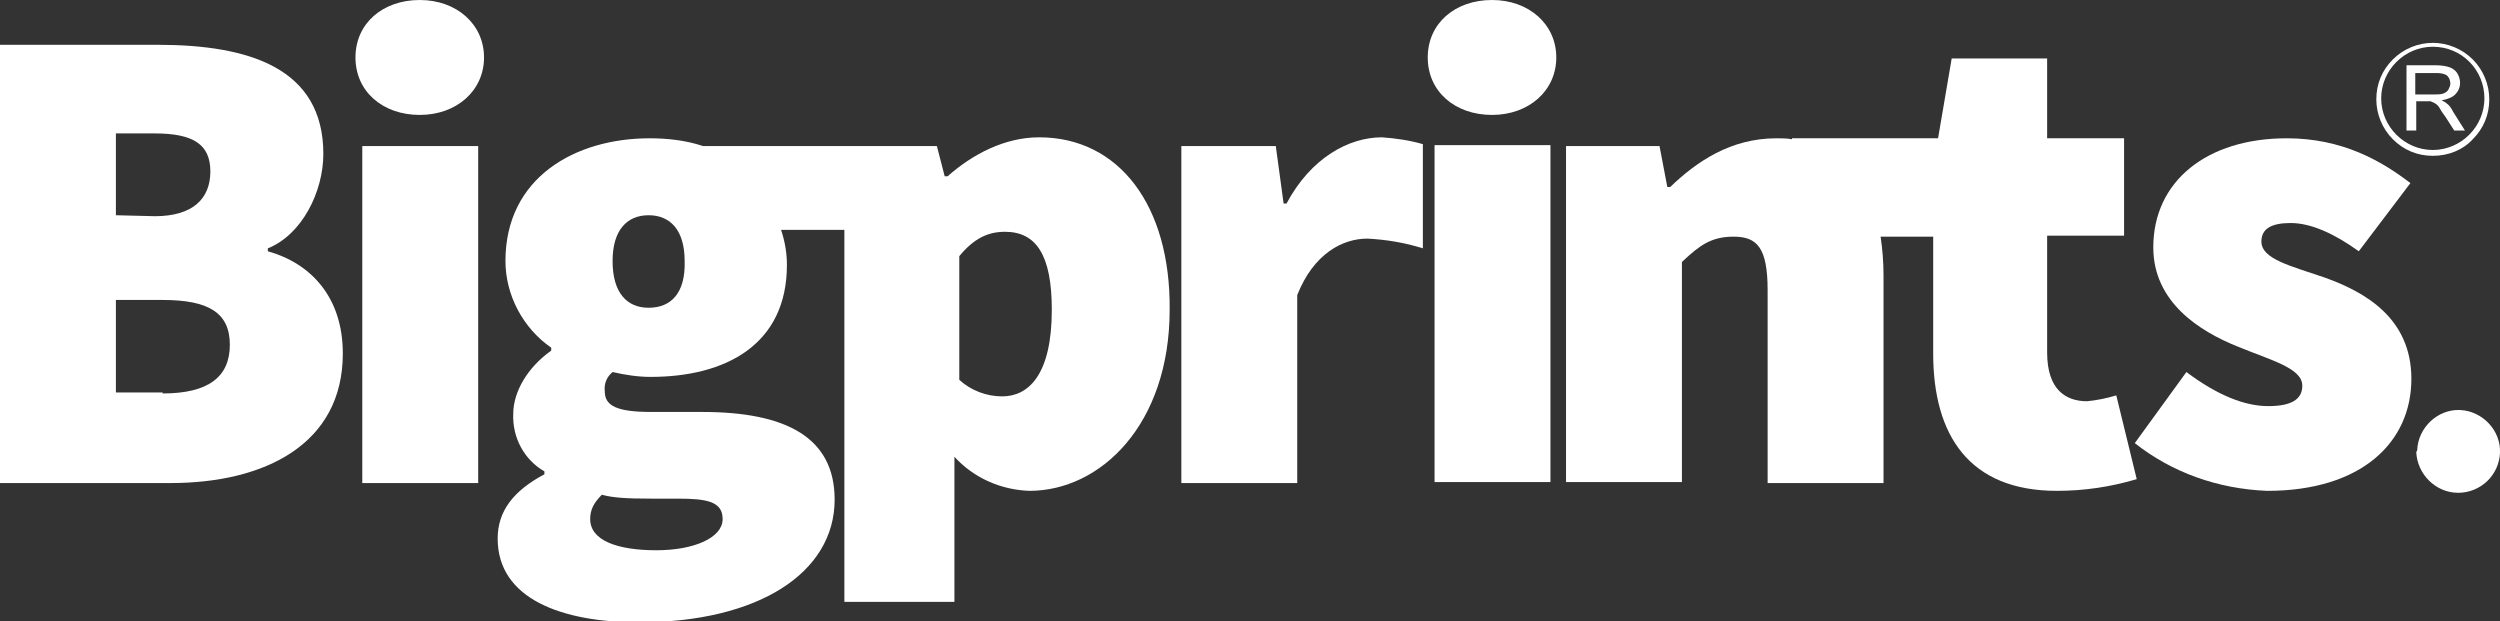
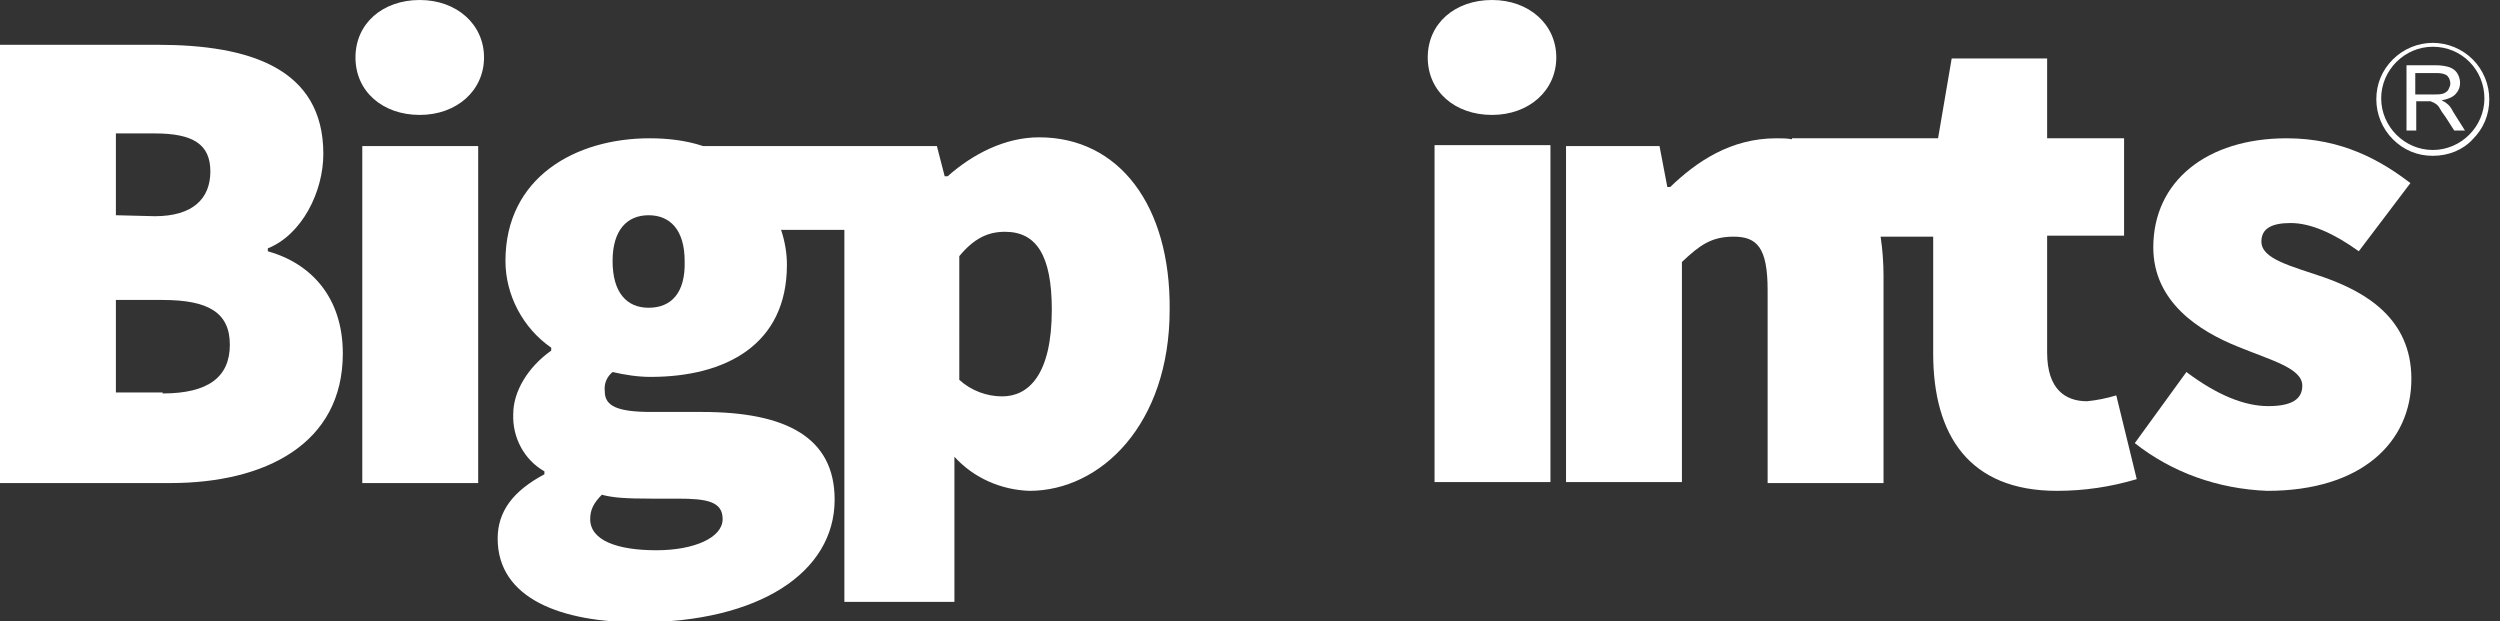
<svg xmlns="http://www.w3.org/2000/svg" id="Capa_1" x="0px" y="0px" viewBox="0 0 256.7 63.8" style="enable-background:new 0 0 256.7 63.8;" xml:space="preserve">
  <rect x="0" y="0" width="256.7" height="63.8" fill="#333333" stroke="none" />
  <style type="text/css">	.st0{fill:#FFFFFF;}</style>
  <g>
    <path class="st0" d="M0,4.6h16.2c9.4,0,17,2.4,17,11.2c0,3.9-2.2,8.3-5.7,9.7v0.3c4.3,1.2,7.7,4.6,7.7,10.5c0,9.3-8,13.3-17.7,13.3  H0V4.6z M15.9,22.2c3.9,0,5.7-1.8,5.7-4.6s-1.8-3.9-5.7-3.9h-4v8.4L15.9,22.2z M16.7,40.4c4.7,0,6.9-1.7,6.9-5  c0-3.3-2.2-4.6-6.9-4.6h-4.8v9.5H16.7z" />
    <path class="st0" d="M36.5,5.9c0-3.5,2.8-5.9,6.6-5.9s6.6,2.5,6.6,5.9s-2.8,5.9-6.6,5.9S36.5,9.4,36.5,5.9z M37.2,15h11.9v34.6  H37.2V15z" />
    <path class="st0" d="M106.7,14.1c-3.5,0-6.8,1.7-9.4,4h-0.3L96.2,15H72.2c-1.8-0.6-3.7-0.8-5.5-0.8c-7.6,0-14.8,4-14.8,12.6  c0,3.5,1.8,6.9,4.7,8.9v0.3c-2.4,1.7-3.9,4.2-3.9,6.5c-0.1,2.4,1.1,4.7,3.2,5.9v0.3c-3.2,1.7-4.8,3.8-4.8,6.6  c0,6.2,6.6,8.6,14.5,8.6c12.3,0,20.1-5.1,20.1-12.6c0-6.4-5-9-13.6-9h-5.2c-3.5,0-4.8-0.6-4.8-2.1c-0.1-0.8,0.2-1.5,0.8-2  c1.3,0.3,2.6,0.5,3.9,0.5c7.7,0,14-3.3,14-11.5c0-1.2-0.2-2.4-0.6-3.6h6.5v38.2H98V46.9c2,2.2,4.8,3.4,7.7,3.5  c7.3,0,14.4-6.8,14.4-18.6C120.2,21.1,114.9,14.1,106.7,14.1z M66.9,51.2h2.7c3,0,4.6,0.3,4.6,2.1c0,1.9-2.9,3.2-6.8,3.2  c-4,0-6.8-1-6.8-3.2c0-1,0.4-1.7,1.2-2.5C62.9,51.1,64.2,51.2,66.9,51.2z M66.6,31.6c-2.2,0-3.7-1.5-3.7-4.8c0-3.2,1.5-4.7,3.7-4.7  s3.7,1.5,3.7,4.7C70.4,30.1,68.9,31.6,66.6,31.6z M102.9,40.7c-1.6,0-3.2-0.6-4.4-1.7V26.3c1.5-1.8,2.9-2.5,4.7-2.5  c3.2,0,4.8,2.4,4.8,8C108,38.5,105.6,40.7,102.9,40.7z" />
-     <path class="st0" d="M141.9,14.1c-3.4,0-7.3,2.1-9.8,6.8h-0.3L131,15h-9.7v34.6h11.9V30.3c1.7-4.3,4.7-5.8,7.2-5.8  c1.9,0.1,3.8,0.4,5.7,1V14.8C144.7,14.4,143.3,14.2,141.9,14.1z" />
    <path class="st0" d="M146.6,5.9c0-3.5,2.8-5.9,6.6-5.9s6.6,2.5,6.6,5.9s-2.8,5.9-6.6,5.9S146.6,9.4,146.6,5.9z M147.3,14.9h11.9  v34.6h-11.9V14.9z" />
    <path class="st0" d="M217.3,40.6c-1,0.3-2,0.5-3,0.6c-2.2,0-4.1-1.2-4.1-5V24.2h7.9V14.2h-7.9V6h-9.8l-1.4,8.2h-15v0.1  c-0.5-0.1-1.1-0.1-1.6-0.1c-4.7,0-8.2,2.4-10.9,5h-0.3l-0.8-4.2h-9.6v34.5h11.9V26.9c1.8-1.7,3-2.6,5.3-2.6c2.4,0,3.5,1.1,3.5,5.5  v19.8h11.9V28.3c0-1.3-0.1-2.7-0.3-4h5.4v12c0,8.4,3.7,14.1,12.7,14.1c2.8,0,5.5-0.4,8.2-1.2L217.3,40.6z" />
    <path class="st0" d="M219.2,45.5l5.3-7.3c3.2,2.4,6,3.5,8.4,3.5c2.4,0,3.5-0.7,3.5-2.1c0-1.8-3.2-2.6-6.6-4  c-4-1.6-8.7-4.6-8.7-10.2c0-6.8,5.5-11.2,13.7-11.2c5.7,0,9.7,2.3,12.7,4.6l-5.3,7c-2.5-1.8-4.9-2.9-7-2.9c-2,0-3,0.6-3,1.9  c0,1.8,3,2.5,6.5,3.7c4.2,1.5,8.9,4.2,8.9,10.4c0,6.5-5.1,11.5-14.8,11.5C227.7,50.2,223,48.5,219.2,45.5z" />
-     <path class="st0" d="M248.2,46.2c0.1-2.3,2.1-4.2,4.4-4.1c2.3,0.1,4.2,2.1,4.1,4.4c-0.1,2.3-2,4.1-4.3,4.1c-2.3,0-4.2-1.9-4.3-4.2  C248.2,46.3,248.2,46.2,248.2,46.2z" />
  </g>
  <g>
    <g>
      <g>
        <path class="st0" d="M249.8,16c-1.6,0-3-0.6-4.1-1.7c-1.1-1.1-1.7-2.6-1.7-4.1c0-1.6,0.6-3,1.7-4.1c1.1-1.1,2.6-1.7,4.1-1.7    s3,0.6,4.1,1.7c1.1,1.1,1.7,2.6,1.7,4.1c0,1.6-0.6,3-1.7,4.1C252.9,15.4,251.4,16,249.8,16z M249.8,4.8c-2.9,0-5.3,2.4-5.3,5.3    s2.4,5.3,5.3,5.3s5.3-2.4,5.3-5.3S252.8,4.8,249.8,4.8z" />
      </g>
    </g>
    <g>
      <path class="st0" d="M247.1,13.5V6.7h3c0.6,0,1.1,0.1,1.4,0.2s0.6,0.3,0.8,0.6s0.3,0.7,0.3,1c0,0.5-0.2,0.9-0.5,1.2   c-0.3,0.3-0.8,0.5-1.4,0.6c0.2,0.1,0.4,0.2,0.5,0.3c0.3,0.2,0.5,0.5,0.7,0.9l1.2,1.9H252l-0.9-1.4c-0.3-0.4-0.5-0.7-0.6-0.9   s-0.3-0.4-0.5-0.5c-0.1-0.1-0.3-0.1-0.4-0.2c-0.1,0-0.3,0-0.5,0h-1v3H247.1z M248,9.7h1.9c0.4,0,0.7,0,1-0.1   c0.2-0.1,0.4-0.2,0.5-0.4c0.1-0.2,0.2-0.4,0.2-0.6c0-0.3-0.1-0.6-0.3-0.8c-0.2-0.2-0.6-0.3-1.1-0.3H248V9.7z" />
    </g>
  </g>
</svg>